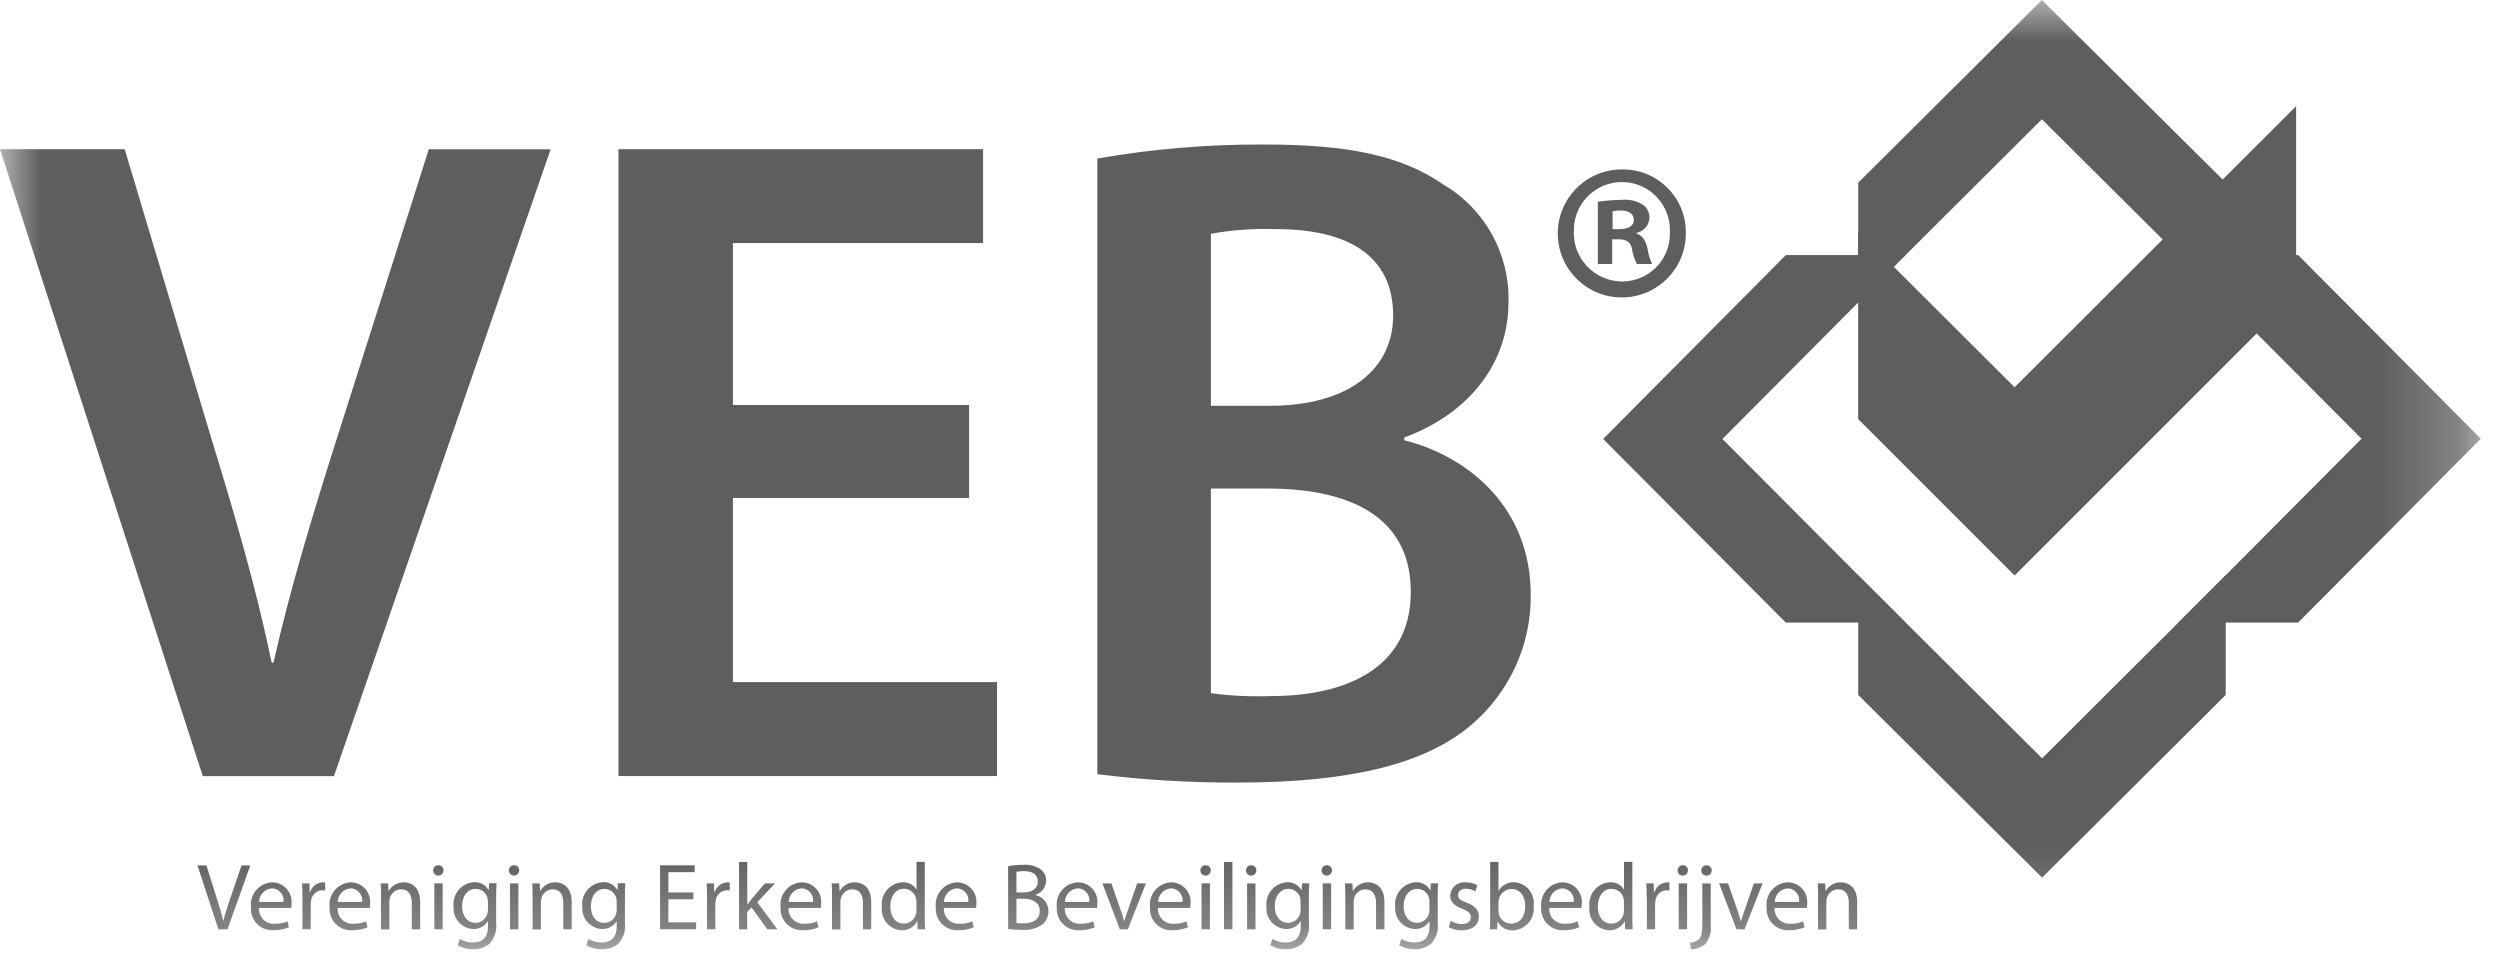
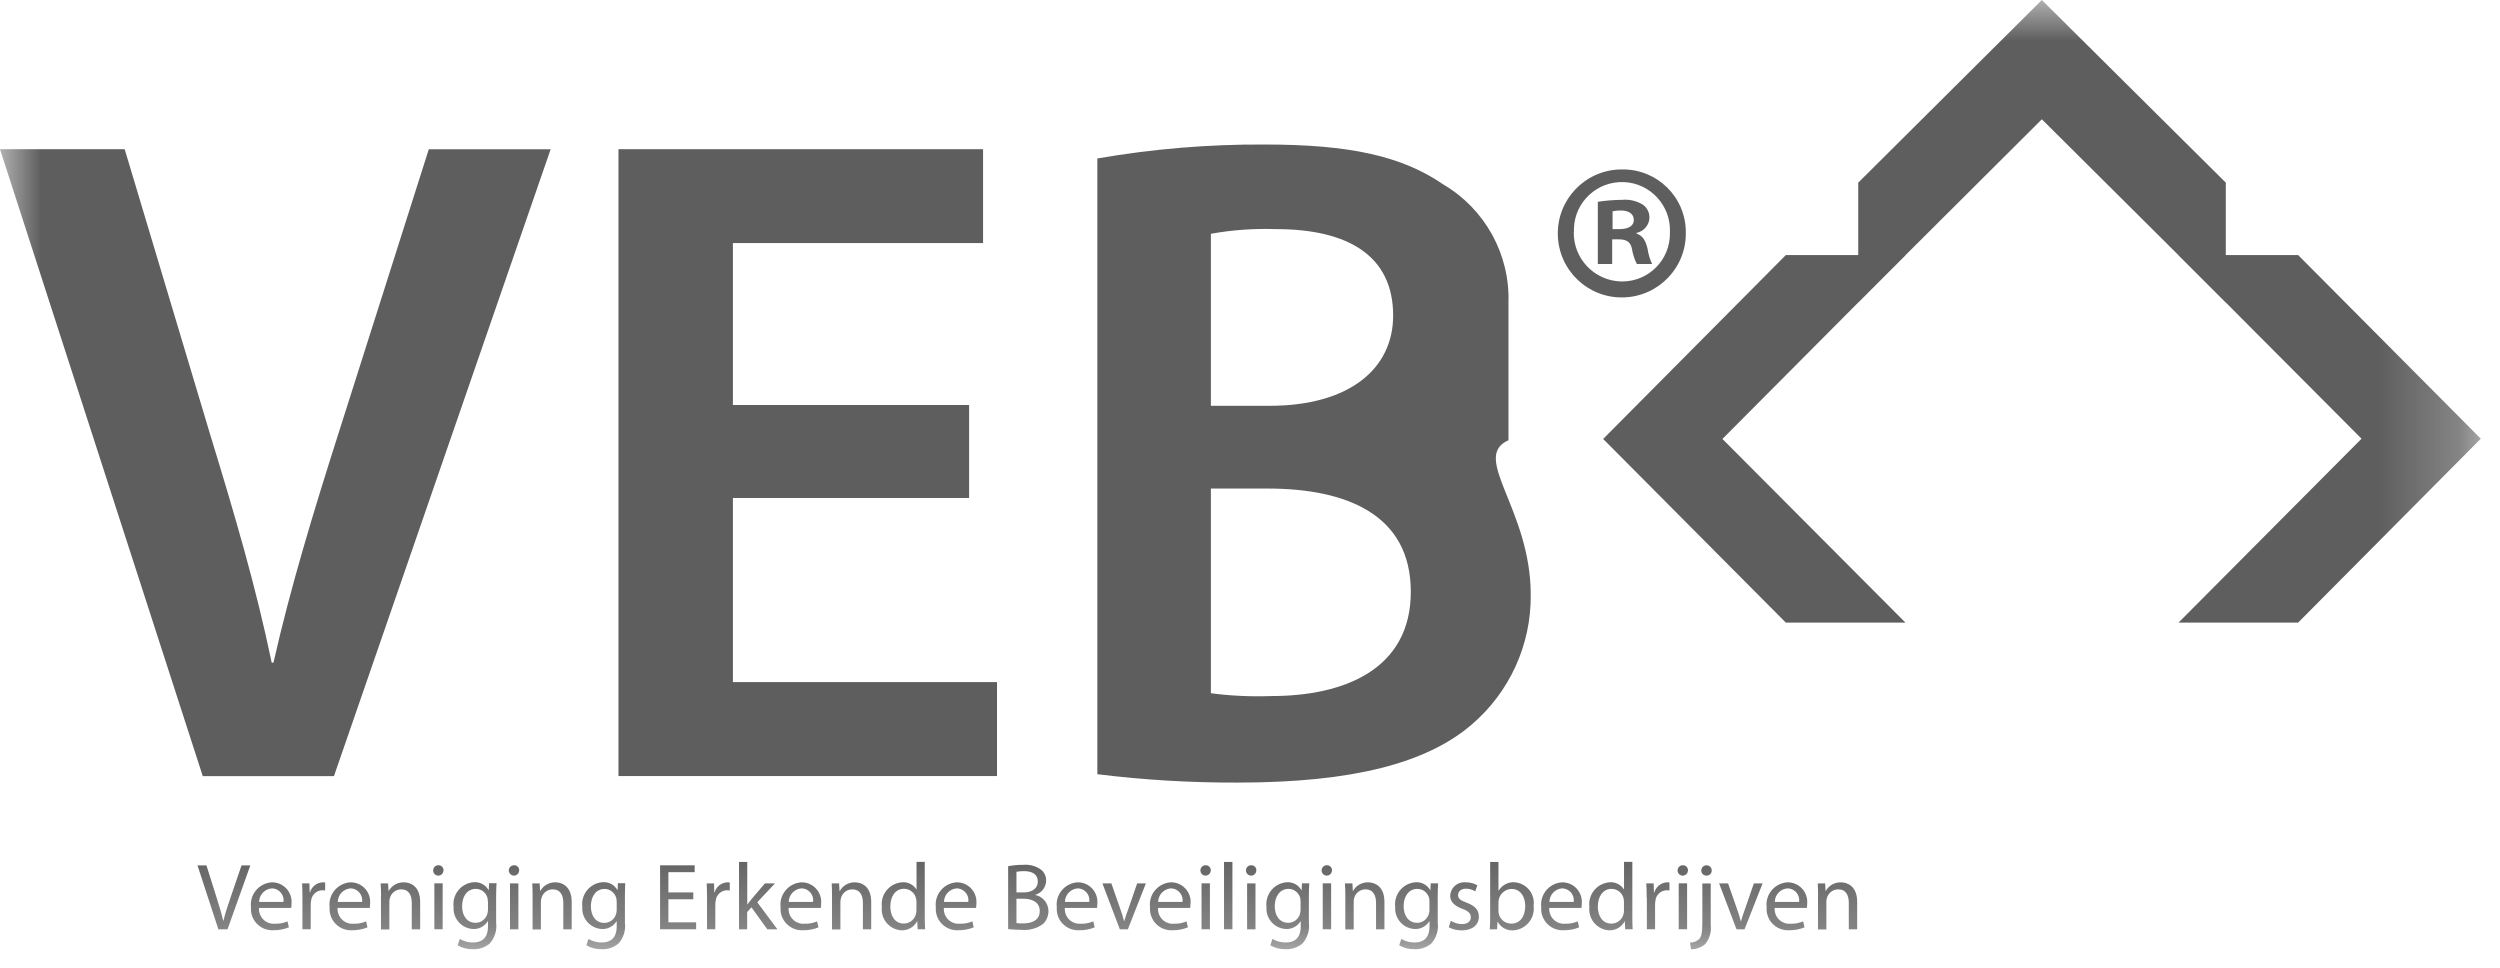
<svg xmlns="http://www.w3.org/2000/svg" width="31" height="12" viewBox="0 0 31 12" fill="none">
  <mask id="mask0_1_432" style="mask-type:luminance" maskUnits="userSpaceOnUse" x="0" y="0" width="31" height="12">
    <path d="M30.762 0H0V11.77H30.762V0Z" fill="white" />
  </mask>
  <g mask="url(#mask0_1_432)">
    <path d="M2.514 9.623L0 1.85H1.546L2.607 5.391C2.907 6.371 3.173 7.271 3.369 8.217H3.391C3.599 7.294 3.887 6.348 4.188 5.403L5.317 1.851H6.828L4.141 9.624H2.515L2.514 9.623Z" fill="#5E5E5E" />
    <path d="M12.017 6.175H9.088V8.458H12.363V9.623H7.669V1.85H12.19V3.014H9.088V5.022H12.017V6.175Z" fill="#5E5E5E" />
-     <path d="M13.608 1.965C14.293 1.846 14.988 1.788 15.684 1.792C16.722 1.792 17.379 1.93 17.898 2.288C18.414 2.592 18.724 3.153 18.705 3.752C18.705 4.467 18.256 5.113 17.413 5.425V5.459C18.232 5.667 18.981 6.313 18.981 7.374C18.988 7.996 18.717 8.587 18.244 8.989C17.69 9.461 16.779 9.704 15.348 9.704C14.767 9.706 14.185 9.672 13.607 9.6V1.965H13.608ZM15.015 5.032H15.742C16.734 5.032 17.275 4.571 17.275 3.913C17.275 3.175 16.722 2.841 15.822 2.841C15.551 2.832 15.28 2.851 15.015 2.899V5.032ZM15.015 8.596C15.263 8.629 15.514 8.64 15.764 8.631C16.675 8.631 17.494 8.296 17.494 7.338C17.494 6.381 16.698 6.058 15.718 6.058H15.015V8.595V8.596Z" fill="#5E5E5E" />
+     <path d="M13.608 1.965C14.293 1.846 14.988 1.788 15.684 1.792C16.722 1.792 17.379 1.93 17.898 2.288C18.414 2.592 18.724 3.153 18.705 3.752V5.459C18.232 5.667 18.981 6.313 18.981 7.374C18.988 7.996 18.717 8.587 18.244 8.989C17.69 9.461 16.779 9.704 15.348 9.704C14.767 9.706 14.185 9.672 13.607 9.6V1.965H13.608ZM15.015 5.032H15.742C16.734 5.032 17.275 4.571 17.275 3.913C17.275 3.175 16.722 2.841 15.822 2.841C15.551 2.832 15.28 2.851 15.015 2.899V5.032ZM15.015 8.596C15.263 8.629 15.514 8.64 15.764 8.631C16.675 8.631 17.494 8.296 17.494 7.338C17.494 6.381 16.698 6.058 15.718 6.058H15.015V8.595V8.596Z" fill="#5E5E5E" />
    <path d="M20.904 2.874C20.916 3.312 20.57 3.676 20.132 3.688C19.693 3.7 19.329 3.355 19.317 2.916C19.305 2.477 19.651 2.113 20.09 2.101C20.099 2.101 20.109 2.101 20.118 2.101C20.548 2.097 20.9 2.441 20.904 2.87C20.904 2.87 20.904 2.873 20.904 2.874ZM19.515 2.874C19.507 3.205 19.769 3.481 20.1 3.49C20.106 3.49 20.112 3.49 20.118 3.49C20.444 3.489 20.708 3.224 20.707 2.896C20.707 2.89 20.707 2.884 20.707 2.878C20.72 2.549 20.464 2.271 20.136 2.258C19.807 2.245 19.529 2.501 19.517 2.829C19.517 2.844 19.517 2.858 19.517 2.874M19.992 3.274H19.813V2.502C19.912 2.487 20.01 2.479 20.11 2.478C20.202 2.469 20.295 2.49 20.373 2.539C20.426 2.577 20.456 2.639 20.453 2.704C20.448 2.795 20.382 2.869 20.293 2.888V2.897C20.369 2.921 20.406 2.982 20.43 3.086C20.439 3.151 20.459 3.215 20.486 3.274H20.297C20.267 3.216 20.247 3.152 20.236 3.086C20.222 3.006 20.174 2.968 20.075 2.968H19.991V3.273L19.992 3.274ZM19.996 2.841H20.081C20.179 2.841 20.259 2.809 20.259 2.728C20.259 2.658 20.207 2.61 20.095 2.61C20.061 2.61 20.029 2.613 19.996 2.62V2.841Z" fill="#5E5E5E" />
    <path d="M19.879 5.443L22.144 3.163H23.627L21.358 5.443L23.627 7.72H22.144L19.879 5.443Z" fill="#5E5E5E" />
    <path d="M30.762 5.44L28.497 7.72H27.014L29.283 5.44L27.014 3.163H28.497L30.762 5.44Z" fill="#5E5E5E" />
    <path d="M25.319 1.90735e-06L27.6 2.265V3.748L25.319 1.479L23.042 3.748V2.265L25.319 1.90735e-06Z" fill="#5E5E5E" />
-     <path d="M25.322 10.883L23.042 8.617V7.134L25.322 9.403L27.599 7.134V8.617L25.322 10.883Z" fill="#5E5E5E" />
-     <path d="M28.472 3.645L24.981 7.136L23.041 5.196V2.868L24.981 4.802L28.472 1.316V3.644V3.645Z" fill="#5E5E5E" />
    <path d="M2.708 11.524L2.449 10.731H2.56L2.683 11.122C2.717 11.229 2.747 11.326 2.768 11.419H2.77C2.792 11.327 2.825 11.227 2.861 11.123L2.995 10.731H3.104L2.821 11.524H2.708Z" fill="#5E5E5E" />
    <path d="M3.212 11.257C3.203 11.358 3.278 11.446 3.377 11.454C3.387 11.454 3.397 11.454 3.407 11.454C3.461 11.457 3.515 11.446 3.565 11.425L3.582 11.499C3.522 11.524 3.457 11.536 3.392 11.535C3.247 11.544 3.122 11.434 3.112 11.289C3.112 11.275 3.112 11.261 3.112 11.248C3.095 11.096 3.204 10.96 3.356 10.942C3.363 10.942 3.371 10.941 3.378 10.941C3.512 10.943 3.618 11.054 3.616 11.187C3.616 11.194 3.616 11.202 3.615 11.21C3.615 11.226 3.613 11.242 3.611 11.258H3.212V11.257ZM3.515 11.184C3.527 11.104 3.47 11.029 3.39 11.017C3.384 11.017 3.378 11.016 3.372 11.016C3.283 11.022 3.215 11.095 3.213 11.184H3.515Z" fill="#5E5E5E" />
    <path d="M3.75 11.132C3.75 11.065 3.749 11.007 3.746 10.954H3.837L3.84 11.066H3.844C3.864 10.994 3.928 10.944 4.002 10.941C4.012 10.941 4.022 10.941 4.032 10.944V11.042C4.02 11.04 4.008 11.039 3.996 11.039C3.922 11.042 3.864 11.098 3.857 11.172C3.854 11.188 3.853 11.204 3.853 11.219V11.523H3.75V11.131V11.132Z" fill="#5E5E5E" />
    <path d="M4.186 11.257C4.178 11.358 4.253 11.446 4.352 11.454C4.362 11.454 4.372 11.454 4.381 11.454C4.436 11.457 4.49 11.446 4.54 11.425L4.557 11.499C4.497 11.524 4.432 11.536 4.367 11.535C4.222 11.544 4.097 11.434 4.087 11.289C4.087 11.275 4.087 11.261 4.087 11.248C4.069 11.096 4.179 10.96 4.331 10.942C4.338 10.942 4.346 10.941 4.353 10.941C4.486 10.943 4.593 11.054 4.59 11.187C4.59 11.194 4.59 11.202 4.589 11.21C4.589 11.226 4.588 11.242 4.586 11.258H4.186V11.257ZM4.49 11.184C4.502 11.104 4.445 11.029 4.365 11.017C4.359 11.017 4.353 11.016 4.347 11.016C4.258 11.022 4.19 11.095 4.188 11.184H4.49Z" fill="#5E5E5E" />
    <path d="M4.725 11.108C4.725 11.049 4.724 11.001 4.72 10.954H4.812L4.818 11.048H4.82C4.858 10.98 4.931 10.939 5.009 10.941C5.088 10.941 5.21 10.988 5.21 11.184V11.524H5.106V11.196C5.106 11.104 5.072 11.028 4.974 11.028C4.909 11.028 4.853 11.072 4.835 11.134C4.83 11.149 4.828 11.165 4.828 11.183V11.525H4.724V11.109L4.725 11.108Z" fill="#5E5E5E" />
    <path d="M5.499 10.794C5.499 10.829 5.47 10.858 5.435 10.858C5.4 10.858 5.371 10.829 5.371 10.794C5.371 10.759 5.398 10.73 5.433 10.729C5.433 10.729 5.435 10.729 5.436 10.729C5.47 10.728 5.498 10.754 5.5 10.787C5.5 10.789 5.5 10.79 5.5 10.793M5.386 10.953H5.489V11.523H5.386V10.953Z" fill="#5E5E5E" />
    <path d="M6.157 10.954C6.155 10.995 6.152 11.041 6.152 11.111V11.441C6.164 11.536 6.135 11.631 6.071 11.701C6.013 11.749 5.939 11.774 5.864 11.77C5.798 11.772 5.732 11.756 5.675 11.722L5.701 11.643C5.752 11.673 5.809 11.688 5.867 11.687C5.974 11.687 6.051 11.632 6.051 11.488V11.424H6.048C6.009 11.486 5.94 11.523 5.867 11.52C5.727 11.513 5.618 11.395 5.624 11.254C5.624 11.25 5.624 11.245 5.624 11.241C5.608 11.091 5.716 10.956 5.866 10.94C5.871 10.94 5.876 10.94 5.88 10.939C5.954 10.935 6.023 10.974 6.058 11.037H6.06L6.065 10.952H6.156L6.157 10.954ZM6.049 11.178C6.049 11.162 6.048 11.147 6.044 11.132C6.026 11.067 5.967 11.022 5.899 11.022C5.8 11.022 5.73 11.106 5.73 11.238C5.73 11.349 5.786 11.443 5.898 11.443C5.964 11.443 6.021 11.399 6.042 11.336C6.047 11.318 6.051 11.3 6.051 11.281V11.179L6.049 11.178Z" fill="#5E5E5E" />
    <path d="M6.437 10.794C6.437 10.829 6.408 10.858 6.373 10.858C6.339 10.858 6.309 10.828 6.309 10.794C6.309 10.759 6.337 10.73 6.371 10.729C6.371 10.729 6.373 10.729 6.374 10.729C6.408 10.728 6.437 10.754 6.438 10.788C6.438 10.79 6.438 10.792 6.438 10.794M6.324 10.954H6.428V11.524H6.324V10.954Z" fill="#5E5E5E" />
    <path d="M6.604 11.108C6.604 11.049 6.603 11.001 6.6 10.954H6.692L6.697 11.048H6.699C6.737 10.98 6.81 10.939 6.888 10.941C6.967 10.941 7.089 10.988 7.089 11.184V11.524H6.985V11.196C6.985 11.104 6.952 11.028 6.853 11.028C6.788 11.028 6.732 11.072 6.715 11.134C6.709 11.149 6.707 11.165 6.707 11.183V11.525H6.604V11.109V11.108Z" fill="#5E5E5E" />
    <path d="M7.753 10.954C7.751 10.995 7.749 11.041 7.749 11.111V11.441C7.761 11.536 7.732 11.631 7.668 11.701C7.609 11.749 7.536 11.774 7.461 11.77C7.395 11.772 7.329 11.756 7.271 11.722L7.297 11.643C7.348 11.673 7.406 11.688 7.464 11.687C7.57 11.687 7.647 11.632 7.647 11.488V11.424H7.645C7.606 11.486 7.537 11.523 7.464 11.52C7.323 11.513 7.215 11.395 7.22 11.254C7.22 11.25 7.22 11.245 7.22 11.241C7.204 11.091 7.312 10.956 7.463 10.94C7.468 10.94 7.473 10.94 7.478 10.939C7.552 10.935 7.621 10.974 7.656 11.037H7.658L7.662 10.952H7.752L7.753 10.954ZM7.646 11.179C7.646 11.163 7.645 11.148 7.641 11.133C7.622 11.068 7.563 11.022 7.495 11.023C7.397 11.023 7.327 11.107 7.327 11.239C7.327 11.351 7.383 11.444 7.494 11.444C7.56 11.444 7.618 11.4 7.638 11.338C7.644 11.319 7.647 11.301 7.647 11.282V11.18L7.646 11.179Z" fill="#5E5E5E" />
    <path d="M8.597 11.151H8.288V11.437H8.632V11.523H8.185V10.73H8.614V10.815H8.288V11.066H8.597V11.15V11.151Z" fill="#5E5E5E" />
    <path d="M8.767 11.132C8.767 11.065 8.766 11.007 8.763 10.954H8.854L8.857 11.066H8.861C8.881 10.994 8.945 10.944 9.02 10.941C9.029 10.941 9.039 10.941 9.049 10.944V11.042C9.037 11.04 9.025 11.039 9.013 11.039C8.939 11.042 8.881 11.098 8.874 11.172C8.871 11.188 8.87 11.204 8.87 11.219V11.523H8.767V11.131V11.132Z" fill="#5E5E5E" />
    <path d="M9.265 11.215H9.268C9.282 11.196 9.301 11.171 9.318 11.15L9.485 10.954H9.61L9.39 11.188L9.64 11.524H9.515L9.318 11.251L9.265 11.309V11.524H9.164V10.688H9.266V11.215H9.265Z" fill="#5E5E5E" />
    <path d="M9.779 11.257C9.77 11.358 9.845 11.446 9.945 11.454C9.954 11.454 9.964 11.454 9.974 11.454C10.028 11.457 10.082 11.446 10.132 11.425L10.149 11.499C10.09 11.524 10.025 11.536 9.96 11.535C9.815 11.544 9.689 11.434 9.679 11.289C9.679 11.275 9.679 11.261 9.679 11.248C9.662 11.096 9.771 10.96 9.923 10.942C9.93 10.942 9.938 10.941 9.946 10.941C10.079 10.943 10.185 11.054 10.183 11.187C10.183 11.194 10.183 11.202 10.182 11.21C10.182 11.226 10.181 11.242 10.178 11.258H9.779V11.257ZM10.082 11.184C10.094 11.104 10.038 11.029 9.958 11.017C9.951 11.017 9.946 11.016 9.939 11.016C9.85 11.022 9.782 11.095 9.78 11.184H10.082Z" fill="#5E5E5E" />
    <path d="M10.317 11.108C10.317 11.049 10.316 11.001 10.313 10.954H10.405L10.41 11.048H10.414C10.451 10.98 10.524 10.939 10.602 10.941C10.681 10.941 10.803 10.988 10.803 11.184V11.524H10.7V11.196C10.7 11.104 10.666 11.028 10.567 11.028C10.502 11.028 10.446 11.072 10.429 11.134C10.423 11.149 10.421 11.165 10.421 11.183V11.525H10.317V11.109V11.108Z" fill="#5E5E5E" />
    <path d="M11.467 10.688V11.375C11.467 11.426 11.469 11.484 11.472 11.523H11.379L11.374 11.424H11.372C11.334 11.496 11.258 11.539 11.178 11.536C11.035 11.528 10.926 11.406 10.934 11.263C10.934 11.257 10.934 11.252 10.935 11.246C10.916 11.097 11.021 10.961 11.171 10.942C11.177 10.942 11.184 10.941 11.19 10.94C11.258 10.936 11.325 10.969 11.362 11.027H11.365V10.687H11.469L11.467 10.688ZM11.364 11.185C11.364 11.17 11.362 11.155 11.359 11.142C11.344 11.071 11.281 11.021 11.21 11.021C11.102 11.021 11.04 11.116 11.04 11.241C11.04 11.356 11.096 11.452 11.207 11.452C11.281 11.452 11.344 11.4 11.359 11.329C11.362 11.314 11.365 11.3 11.364 11.284V11.186V11.185Z" fill="#5E5E5E" />
    <path d="M11.704 11.257C11.695 11.358 11.77 11.446 11.869 11.454C11.879 11.454 11.889 11.454 11.899 11.454C11.953 11.457 12.007 11.446 12.057 11.425L12.074 11.499C12.014 11.524 11.95 11.536 11.884 11.535C11.739 11.544 11.614 11.434 11.604 11.289C11.604 11.275 11.604 11.261 11.604 11.248C11.587 11.096 11.696 10.96 11.848 10.942C11.855 10.942 11.863 10.941 11.87 10.941C12.004 10.943 12.11 11.054 12.108 11.187C12.108 11.194 12.108 11.202 12.107 11.21C12.107 11.226 12.105 11.242 12.103 11.258H11.704V11.257ZM12.007 11.184C12.019 11.104 11.963 11.029 11.882 11.017C11.876 11.017 11.87 11.016 11.864 11.016C11.775 11.022 11.707 11.095 11.705 11.184H12.007Z" fill="#5E5E5E" />
    <path d="M12.501 10.741C12.562 10.729 12.625 10.723 12.688 10.724C12.765 10.717 12.842 10.737 12.906 10.782C12.949 10.814 12.974 10.867 12.972 10.922C12.97 11.003 12.916 11.072 12.838 11.096V11.098C12.932 11.118 13 11.2 13.001 11.297C13.001 11.357 12.977 11.415 12.934 11.457C12.855 11.514 12.758 11.541 12.66 11.53C12.607 11.53 12.554 11.527 12.501 11.521V10.741ZM12.604 11.066H12.697C12.805 11.066 12.869 11.009 12.869 10.932C12.869 10.839 12.799 10.802 12.695 10.802C12.664 10.802 12.634 10.805 12.604 10.81V11.066ZM12.604 11.446C12.632 11.45 12.661 11.451 12.689 11.45C12.795 11.45 12.893 11.411 12.893 11.296C12.893 11.188 12.8 11.144 12.688 11.144H12.604V11.446Z" fill="#5E5E5E" />
    <path d="M13.204 11.257C13.195 11.358 13.27 11.446 13.37 11.454C13.379 11.454 13.389 11.454 13.399 11.454C13.453 11.457 13.507 11.446 13.557 11.425L13.574 11.499C13.515 11.524 13.45 11.536 13.385 11.535C13.239 11.544 13.114 11.434 13.104 11.289C13.104 11.275 13.104 11.261 13.104 11.248C13.087 11.096 13.196 10.96 13.348 10.942C13.355 10.942 13.363 10.941 13.371 10.941C13.504 10.943 13.61 11.054 13.608 11.187C13.608 11.194 13.608 11.202 13.607 11.21C13.607 11.226 13.606 11.242 13.604 11.258H13.204V11.257ZM13.507 11.184C13.519 11.104 13.463 11.029 13.383 11.017C13.376 11.017 13.371 11.016 13.364 11.016C13.275 11.022 13.207 11.095 13.205 11.184H13.507Z" fill="#5E5E5E" />
    <path d="M13.781 10.954L13.893 11.275C13.91 11.322 13.926 11.371 13.938 11.421H13.941C13.954 11.374 13.971 11.327 13.99 11.275L14.101 10.954H14.209L13.985 11.524H13.886L13.67 10.954H13.78H13.781Z" fill="#5E5E5E" />
    <path d="M14.36 11.257C14.351 11.358 14.426 11.446 14.525 11.454C14.535 11.454 14.545 11.454 14.555 11.454C14.609 11.457 14.663 11.446 14.713 11.425L14.73 11.499C14.67 11.524 14.605 11.536 14.54 11.535C14.395 11.544 14.27 11.434 14.26 11.289C14.26 11.275 14.26 11.261 14.26 11.248C14.242 11.096 14.352 10.96 14.504 10.942C14.511 10.942 14.519 10.941 14.526 10.941C14.66 10.943 14.766 11.054 14.764 11.187C14.764 11.194 14.764 11.202 14.762 11.21C14.762 11.226 14.761 11.242 14.759 11.258H14.36V11.257ZM14.663 11.184C14.675 11.104 14.618 11.029 14.538 11.017C14.532 11.017 14.526 11.016 14.52 11.016C14.431 11.022 14.363 11.095 14.361 11.184H14.663Z" fill="#5E5E5E" />
    <path d="M15.013 10.794C15.013 10.829 14.983 10.858 14.949 10.858C14.913 10.858 14.885 10.829 14.885 10.794C14.885 10.759 14.912 10.73 14.947 10.729C14.947 10.729 14.949 10.729 14.95 10.729C14.983 10.728 15.012 10.754 15.014 10.787C15.014 10.789 15.014 10.79 15.014 10.793M14.899 10.953H15.003V11.523H14.899V10.953Z" fill="#5E5E5E" />
    <path d="M15.282 10.688H15.178V11.523H15.282V10.688Z" fill="#5E5E5E" />
    <path d="M15.578 10.794C15.578 10.829 15.549 10.858 15.514 10.858C15.478 10.858 15.45 10.829 15.45 10.794C15.45 10.759 15.476 10.73 15.512 10.729C15.513 10.729 15.514 10.729 15.515 10.729C15.549 10.728 15.578 10.754 15.579 10.788C15.579 10.79 15.579 10.792 15.579 10.794M15.464 10.954H15.568V11.524H15.464V10.954Z" fill="#5E5E5E" />
    <path d="M16.235 10.954C16.232 10.995 16.23 11.041 16.23 11.111V11.441C16.242 11.536 16.213 11.631 16.149 11.701C16.09 11.749 16.017 11.774 15.942 11.77C15.876 11.772 15.81 11.756 15.752 11.722L15.778 11.643C15.829 11.673 15.887 11.688 15.945 11.687C16.051 11.687 16.129 11.632 16.129 11.488V11.424H16.127C16.088 11.486 16.019 11.523 15.946 11.52C15.806 11.513 15.697 11.395 15.704 11.254C15.704 11.25 15.704 11.245 15.704 11.242C15.688 11.092 15.796 10.957 15.946 10.941C15.951 10.941 15.956 10.941 15.96 10.94C16.034 10.936 16.103 10.975 16.138 11.039H16.14L16.145 10.953H16.236L16.235 10.954ZM16.127 11.178C16.127 11.162 16.126 11.147 16.122 11.132C16.103 11.067 16.045 11.022 15.977 11.022C15.878 11.022 15.807 11.106 15.807 11.238C15.807 11.349 15.863 11.443 15.975 11.443C16.041 11.443 16.098 11.399 16.119 11.336C16.124 11.318 16.127 11.3 16.127 11.281V11.179V11.178Z" fill="#5E5E5E" />
    <path d="M16.516 10.794C16.516 10.829 16.487 10.858 16.452 10.858C16.416 10.858 16.388 10.829 16.388 10.794C16.388 10.759 16.415 10.73 16.45 10.729C16.45 10.729 16.452 10.729 16.453 10.729C16.487 10.728 16.515 10.754 16.517 10.787C16.517 10.789 16.517 10.79 16.517 10.793M16.402 10.953H16.506V11.523H16.402V10.953Z" fill="#5E5E5E" />
    <path d="M16.682 11.108C16.682 11.049 16.681 11.001 16.677 10.954H16.77L16.775 11.048H16.777C16.815 10.98 16.888 10.939 16.966 10.941C17.045 10.941 17.167 10.988 17.167 11.184V11.524H17.063V11.196C17.063 11.104 17.029 11.028 16.931 11.028C16.866 11.028 16.81 11.072 16.792 11.134C16.787 11.149 16.785 11.165 16.786 11.183V11.525H16.682V11.109V11.108Z" fill="#5E5E5E" />
    <path d="M17.832 10.954C17.83 10.995 17.828 11.041 17.828 11.111V11.441C17.84 11.536 17.811 11.631 17.747 11.701C17.688 11.749 17.614 11.774 17.54 11.77C17.474 11.772 17.408 11.755 17.35 11.722L17.376 11.643C17.427 11.673 17.485 11.688 17.543 11.687C17.649 11.687 17.726 11.632 17.726 11.488V11.424H17.724C17.685 11.486 17.616 11.523 17.543 11.52C17.402 11.513 17.294 11.395 17.3 11.254C17.3 11.25 17.3 11.245 17.3 11.242C17.284 11.092 17.392 10.957 17.543 10.941C17.547 10.941 17.553 10.941 17.557 10.94C17.631 10.936 17.7 10.975 17.735 11.039H17.737L17.741 10.953H17.832V10.954ZM17.725 11.178C17.725 11.162 17.724 11.147 17.72 11.132C17.701 11.067 17.643 11.022 17.574 11.022C17.476 11.022 17.405 11.106 17.405 11.238C17.405 11.349 17.462 11.443 17.573 11.443C17.639 11.443 17.697 11.399 17.717 11.336C17.723 11.318 17.726 11.3 17.725 11.281V11.179V11.178Z" fill="#5E5E5E" />
    <path d="M17.991 11.418C18.032 11.444 18.079 11.458 18.128 11.459C18.204 11.459 18.238 11.421 18.238 11.374C18.238 11.328 18.209 11.297 18.132 11.269C18.03 11.232 17.982 11.176 17.982 11.108C17.986 11.011 18.067 10.936 18.165 10.94C18.169 10.94 18.173 10.94 18.179 10.941C18.227 10.941 18.276 10.953 18.319 10.977L18.293 11.053C18.258 11.031 18.217 11.019 18.175 11.02C18.115 11.02 18.08 11.056 18.08 11.098C18.08 11.146 18.114 11.166 18.189 11.194C18.287 11.232 18.338 11.281 18.338 11.367C18.338 11.466 18.26 11.537 18.125 11.537C18.068 11.537 18.014 11.525 17.964 11.498L17.99 11.419L17.991 11.418Z" fill="#5E5E5E" />
    <path d="M18.473 11.523C18.476 11.484 18.478 11.426 18.478 11.375V10.688H18.581V11.045H18.583C18.623 10.977 18.698 10.936 18.777 10.94C18.918 10.948 19.026 11.068 19.019 11.209C19.019 11.216 19.018 11.224 19.017 11.231C19.036 11.38 18.932 11.515 18.783 11.535C18.777 11.535 18.769 11.536 18.763 11.537C18.683 11.541 18.609 11.5 18.572 11.43H18.569L18.564 11.524H18.474L18.473 11.523ZM18.581 11.294C18.581 11.307 18.583 11.319 18.585 11.332C18.602 11.404 18.666 11.453 18.74 11.453C18.848 11.453 18.913 11.365 18.913 11.235C18.913 11.121 18.855 11.023 18.744 11.023C18.668 11.024 18.603 11.078 18.586 11.15C18.583 11.164 18.581 11.178 18.581 11.192V11.294Z" fill="#5E5E5E" />
    <path d="M19.211 11.257C19.202 11.358 19.277 11.446 19.377 11.454C19.387 11.454 19.396 11.454 19.406 11.454C19.46 11.457 19.514 11.446 19.564 11.425L19.581 11.499C19.522 11.524 19.457 11.536 19.392 11.535C19.247 11.544 19.121 11.434 19.111 11.289C19.111 11.275 19.111 11.261 19.111 11.248C19.094 11.096 19.203 10.96 19.355 10.942C19.363 10.942 19.37 10.941 19.378 10.941C19.511 10.943 19.617 11.054 19.615 11.187C19.615 11.194 19.615 11.202 19.614 11.21C19.614 11.226 19.613 11.242 19.611 11.258H19.211V11.257ZM19.514 11.184C19.525 11.102 19.469 11.028 19.388 11.017C19.382 11.017 19.377 11.016 19.371 11.016C19.282 11.022 19.214 11.095 19.213 11.184H19.515H19.514Z" fill="#5E5E5E" />
    <path d="M20.241 10.688V11.375C20.241 11.426 20.242 11.484 20.245 11.523H20.152L20.148 11.424H20.146C20.108 11.496 20.033 11.539 19.952 11.536C19.809 11.528 19.7 11.406 19.707 11.263C19.707 11.257 19.707 11.252 19.708 11.246C19.69 11.097 19.795 10.961 19.944 10.942C19.951 10.942 19.957 10.941 19.964 10.94C20.032 10.936 20.098 10.969 20.136 11.027H20.138V10.687H20.241V10.688ZM20.137 11.186C20.137 11.171 20.136 11.157 20.133 11.143C20.118 11.072 20.055 11.022 19.983 11.022C19.876 11.022 19.813 11.117 19.813 11.242C19.813 11.357 19.87 11.453 19.981 11.453C20.055 11.453 20.118 11.401 20.133 11.33C20.136 11.315 20.138 11.301 20.137 11.286V11.187V11.186Z" fill="#5E5E5E" />
    <path d="M20.419 11.132C20.419 11.065 20.418 11.007 20.414 10.954H20.505L20.509 11.066H20.514C20.534 10.994 20.598 10.944 20.672 10.941C20.682 10.941 20.692 10.941 20.701 10.944V11.042C20.69 11.04 20.678 11.039 20.666 11.039C20.592 11.042 20.532 11.098 20.527 11.172C20.524 11.188 20.523 11.204 20.523 11.219V11.523H20.421V11.131L20.419 11.132Z" fill="#5E5E5E" />
    <path d="M20.93 10.794C20.93 10.829 20.901 10.858 20.866 10.858C20.83 10.858 20.802 10.829 20.802 10.794C20.802 10.759 20.829 10.73 20.864 10.729C20.864 10.729 20.866 10.729 20.867 10.729C20.901 10.728 20.929 10.754 20.931 10.787C20.931 10.789 20.931 10.79 20.931 10.793M20.816 10.953H20.92V11.523H20.816V10.953Z" fill="#5E5E5E" />
    <path d="M20.957 11.688C20.999 11.688 21.039 11.673 21.07 11.645C21.098 11.613 21.109 11.567 21.109 11.431V10.955H21.213V11.472C21.223 11.556 21.199 11.641 21.145 11.706C21.096 11.748 21.033 11.772 20.968 11.771L20.957 11.69V11.688ZM21.225 10.794C21.227 10.827 21.201 10.855 21.167 10.858C21.165 10.858 21.163 10.858 21.16 10.858C21.126 10.858 21.097 10.832 21.096 10.798C21.096 10.797 21.096 10.796 21.096 10.795C21.096 10.76 21.123 10.731 21.157 10.73C21.159 10.73 21.16 10.73 21.162 10.73C21.195 10.73 21.224 10.756 21.225 10.789C21.225 10.79 21.225 10.793 21.225 10.794Z" fill="#5E5E5E" />
    <path d="M21.428 10.954L21.54 11.275C21.557 11.322 21.573 11.371 21.585 11.421H21.589C21.602 11.374 21.618 11.327 21.637 11.275L21.748 10.954H21.856L21.632 11.524H21.533L21.317 10.954H21.427H21.428Z" fill="#5E5E5E" />
    <path d="M22.006 11.257C21.997 11.358 22.072 11.446 22.171 11.454C22.181 11.454 22.191 11.454 22.201 11.454C22.255 11.457 22.309 11.446 22.359 11.425L22.376 11.499C22.317 11.524 22.252 11.536 22.186 11.535C22.041 11.544 21.916 11.434 21.906 11.289C21.906 11.275 21.906 11.261 21.906 11.248C21.889 11.096 21.998 10.96 22.15 10.942C22.157 10.942 22.165 10.941 22.172 10.941C22.306 10.943 22.412 11.054 22.41 11.187C22.41 11.194 22.41 11.202 22.409 11.21C22.409 11.226 22.407 11.242 22.405 11.258H22.006V11.257ZM22.309 11.184C22.321 11.104 22.265 11.029 22.184 11.017C22.178 11.017 22.172 11.016 22.166 11.016C22.077 11.022 22.009 11.095 22.007 11.184H22.309Z" fill="#5E5E5E" />
    <path d="M22.544 11.108C22.544 11.049 22.543 11.001 22.54 10.954H22.632L22.637 11.048H22.639C22.677 10.98 22.75 10.939 22.828 10.941C22.907 10.941 23.029 10.988 23.029 11.184V11.524H22.925V11.196C22.925 11.104 22.892 11.028 22.793 11.028C22.728 11.028 22.672 11.072 22.654 11.134C22.649 11.149 22.647 11.165 22.647 11.183V11.525H22.543V11.109L22.544 11.108Z" fill="#5E5E5E" />
  </g>
</svg>